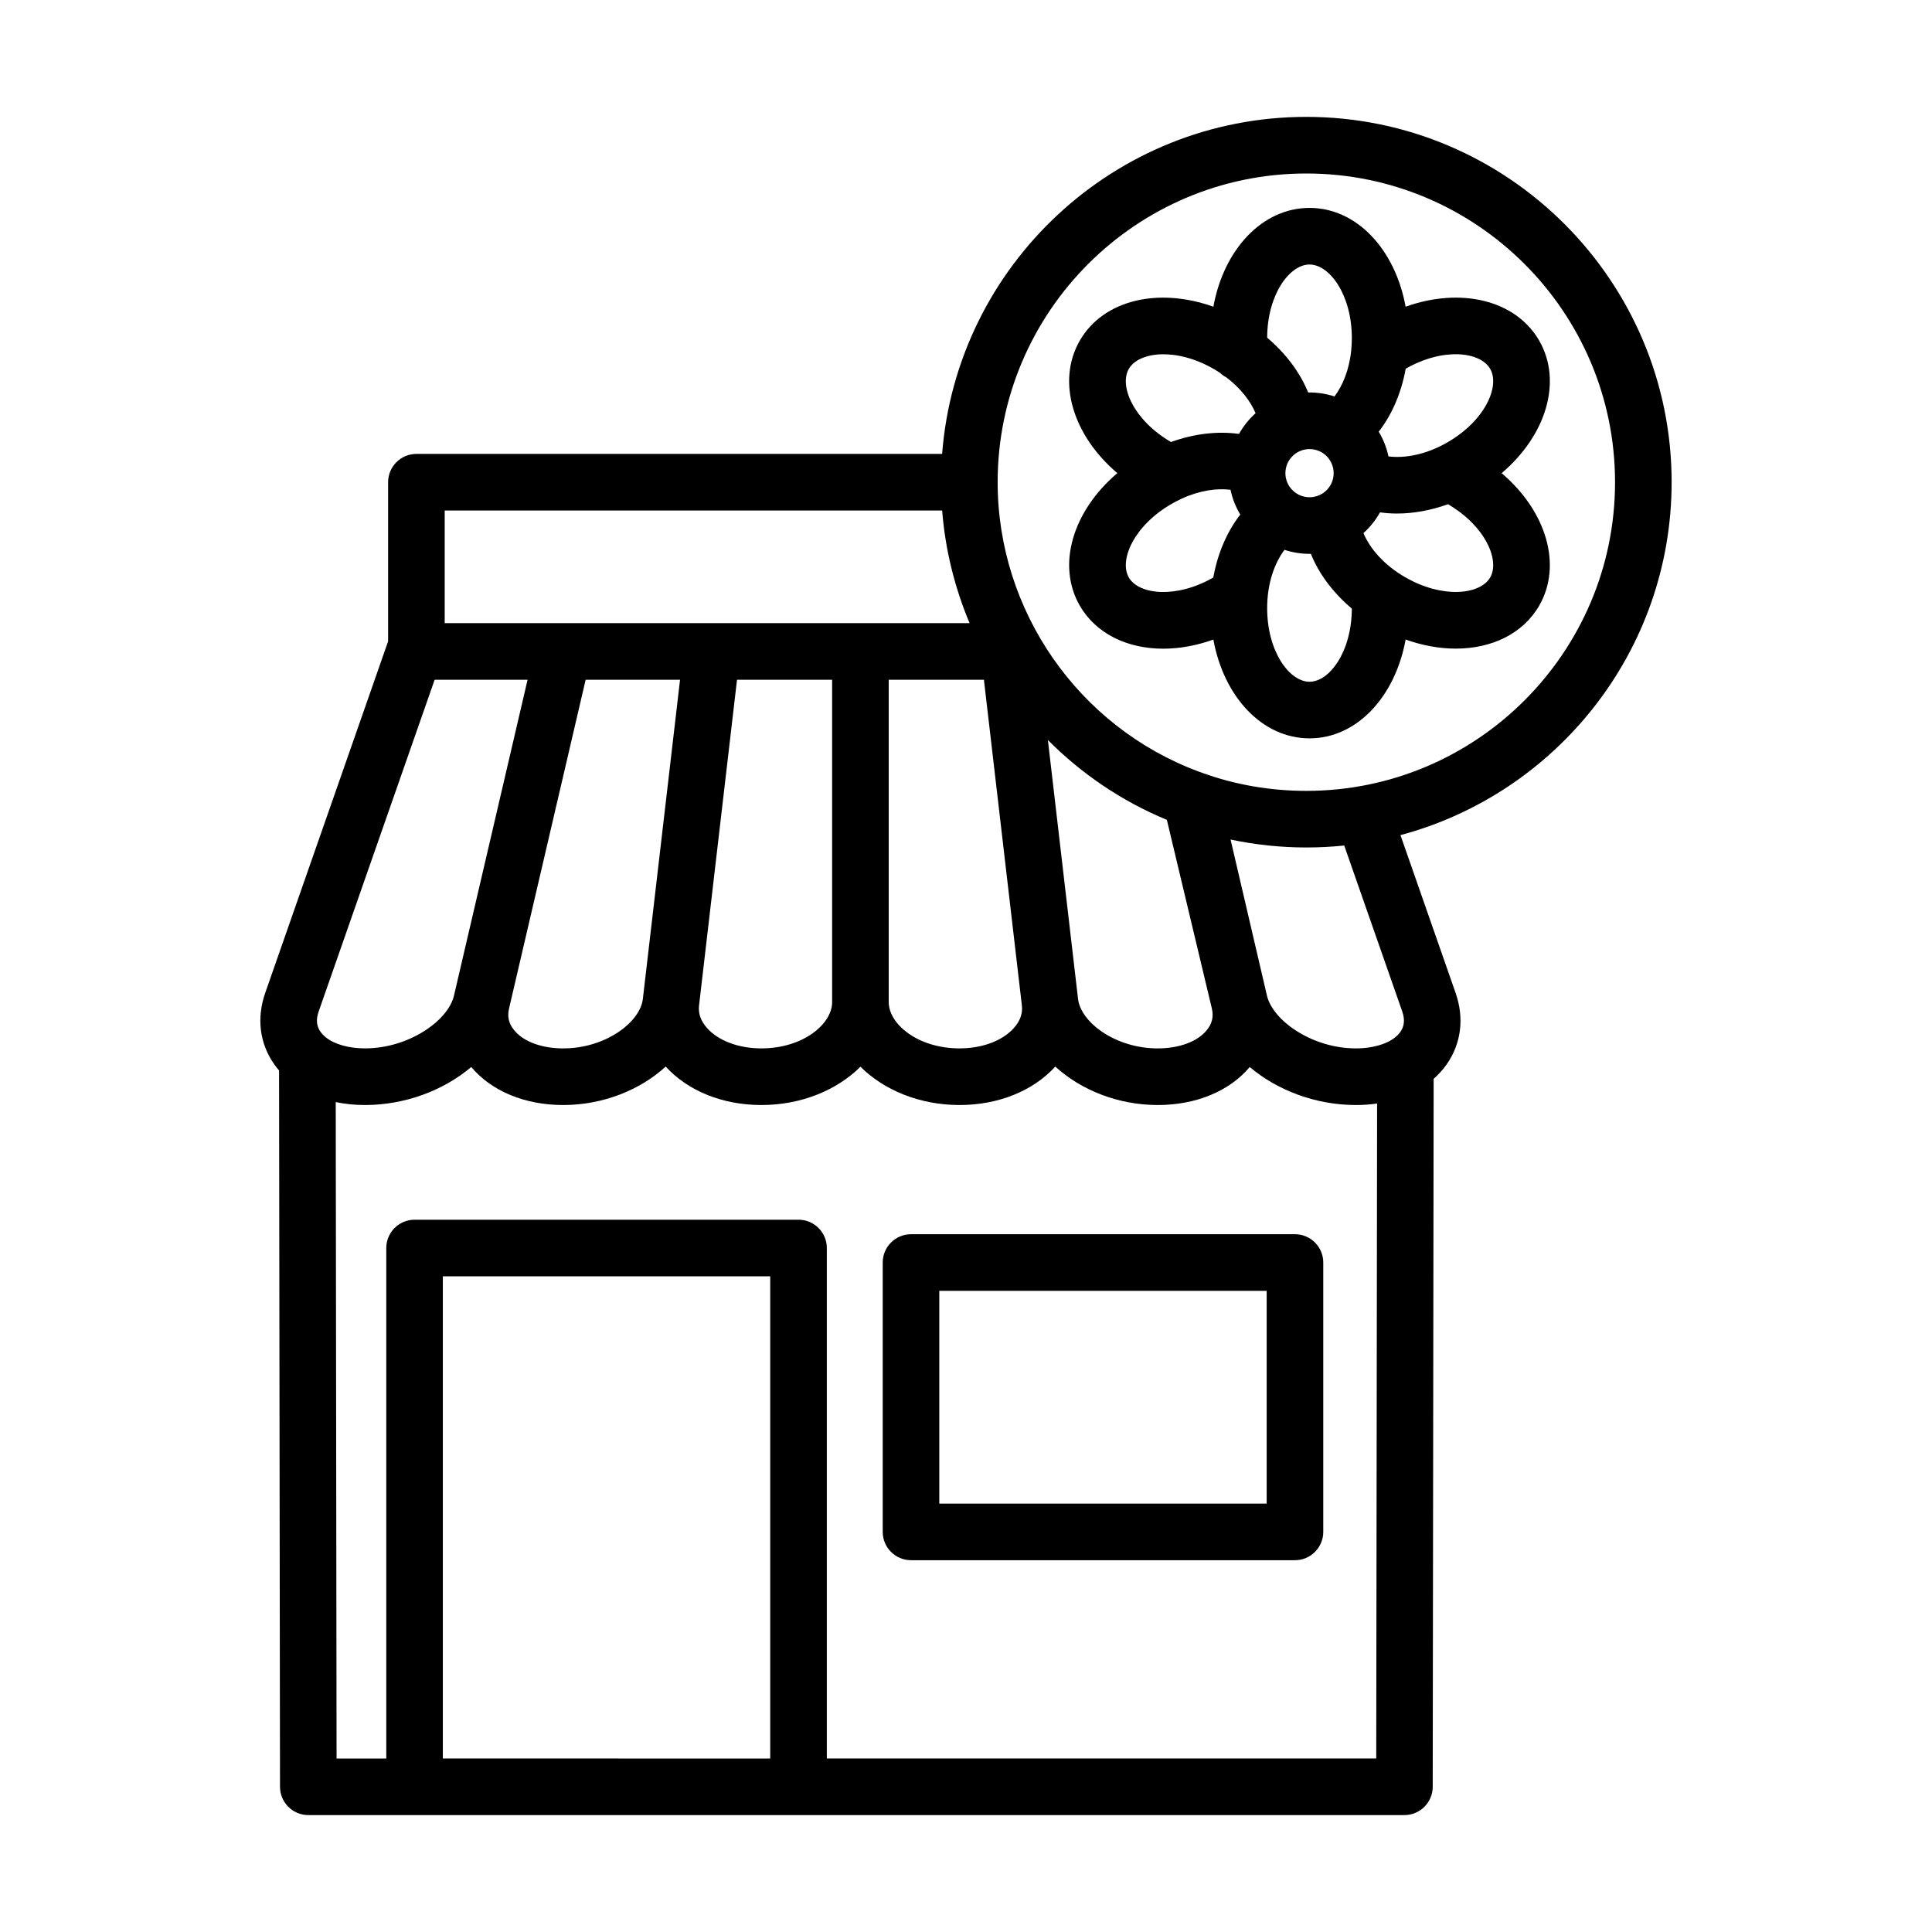
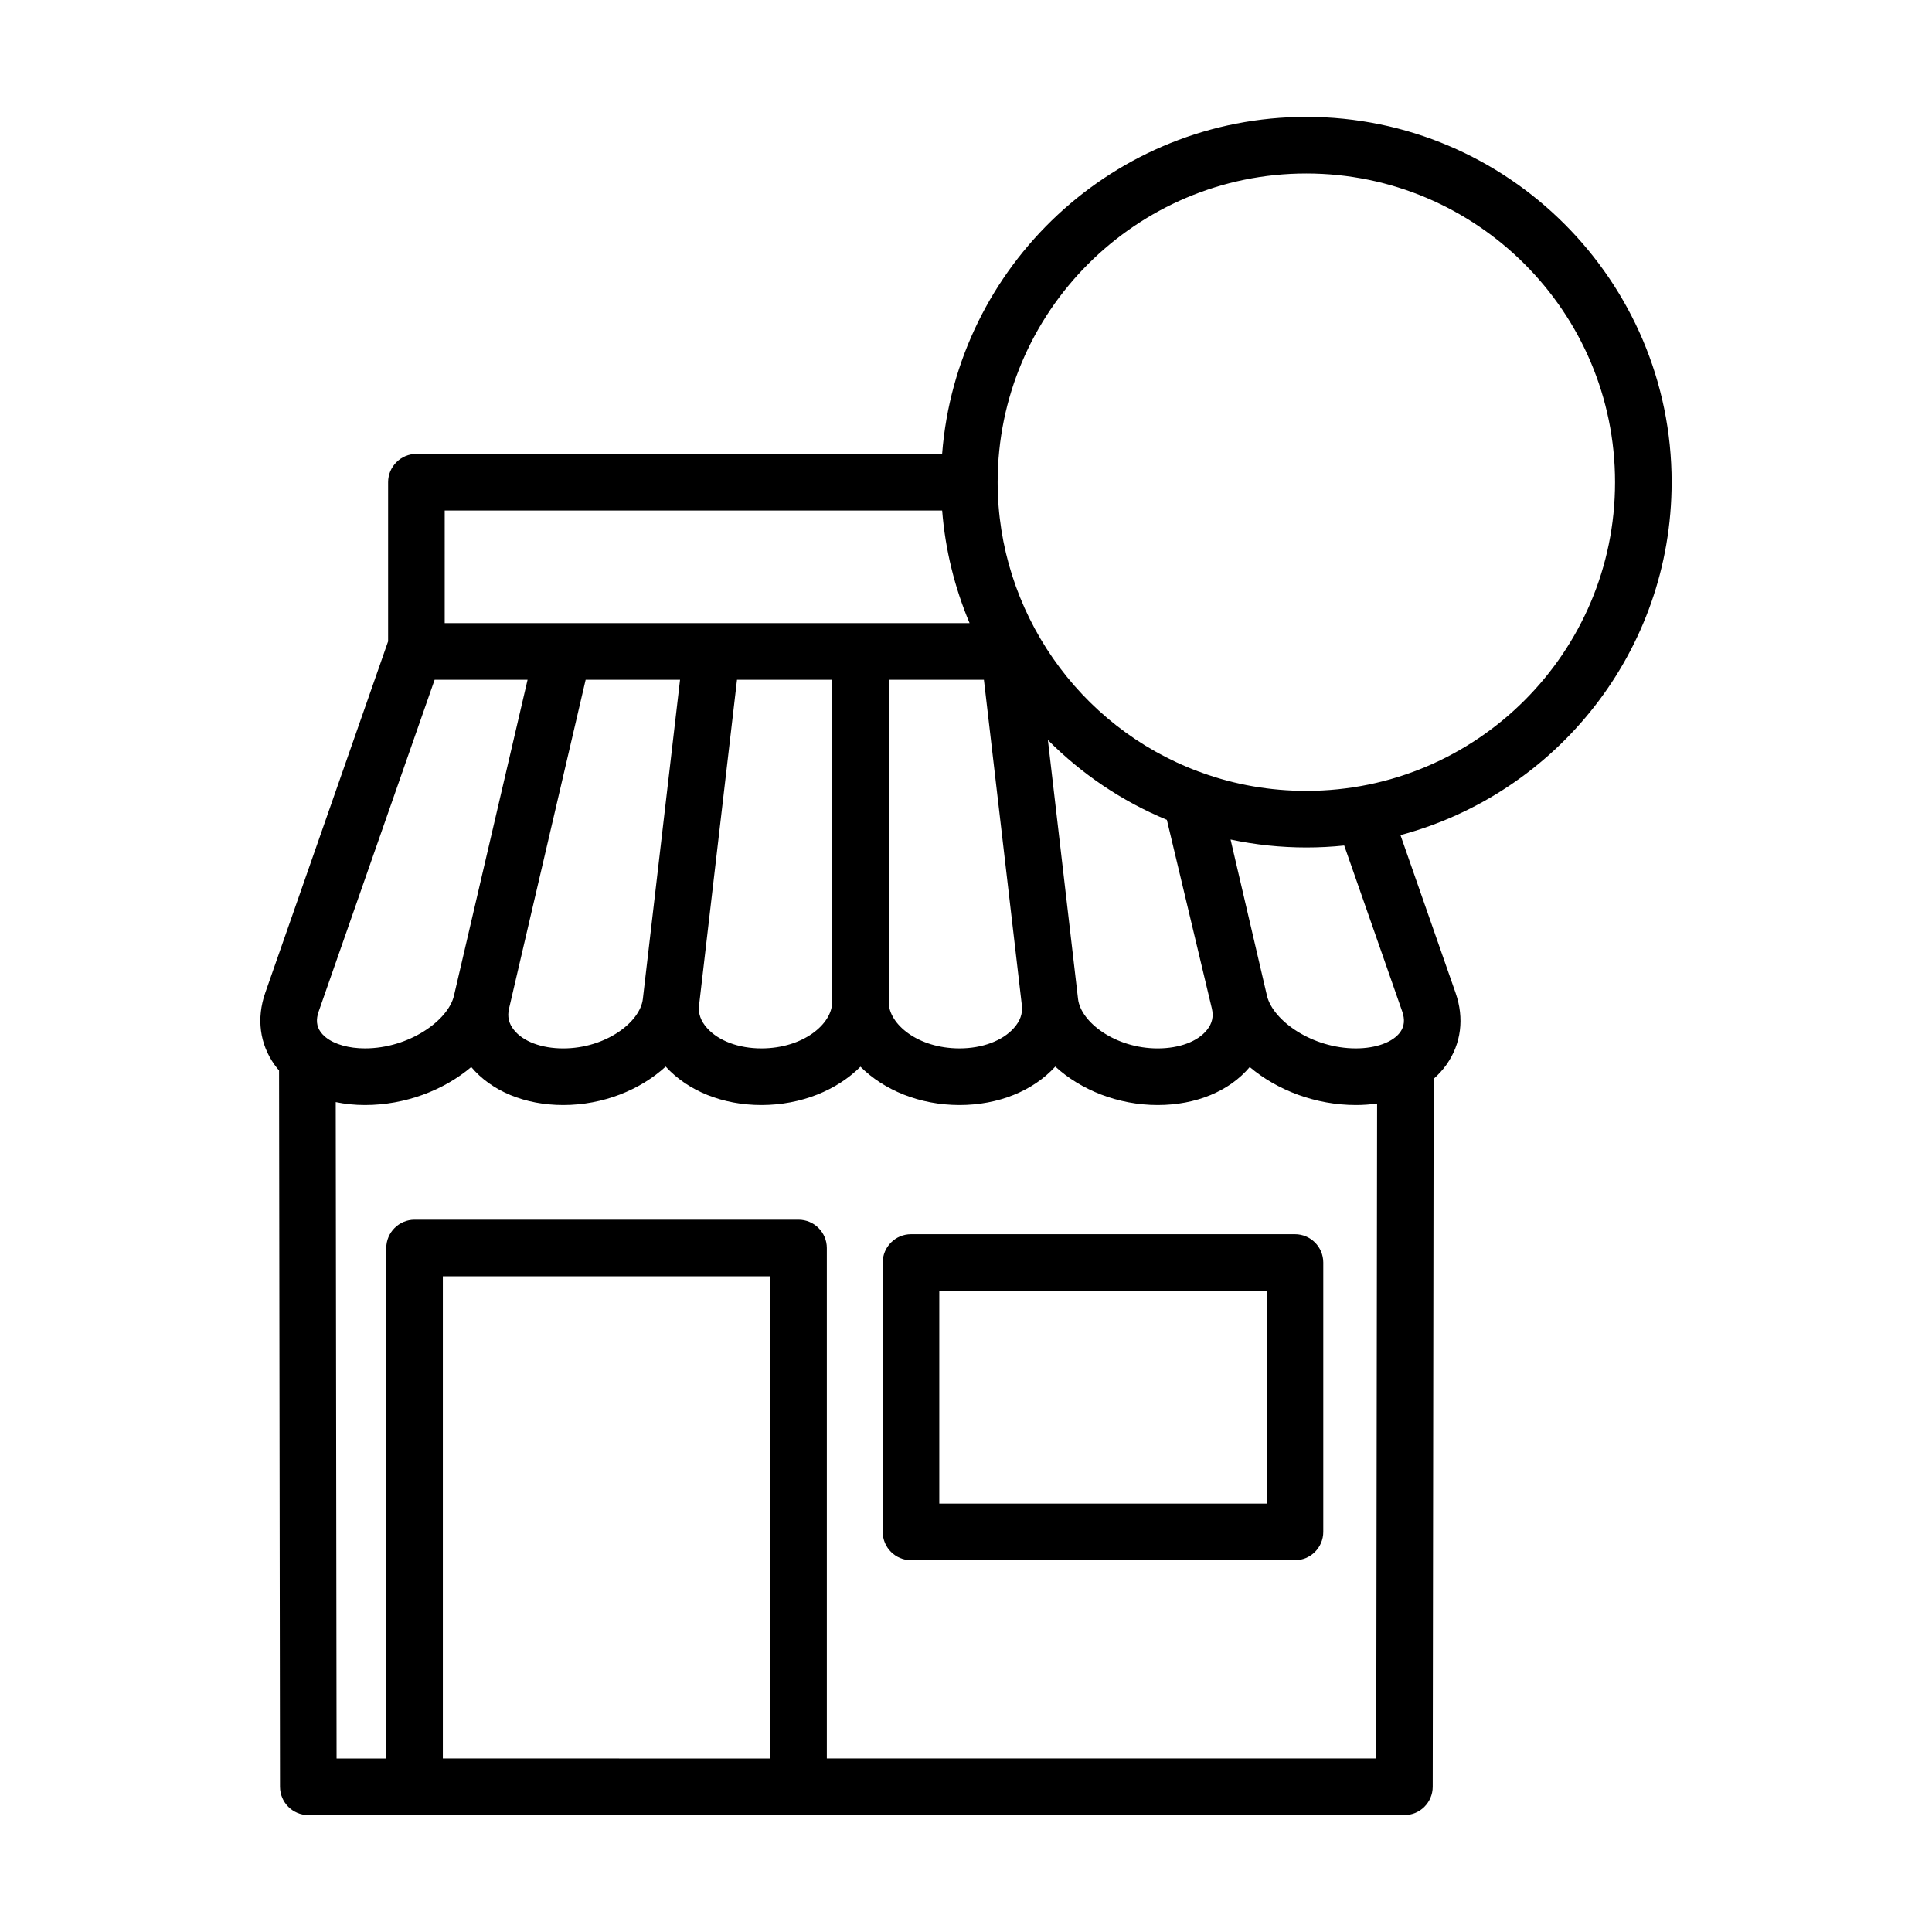
<svg xmlns="http://www.w3.org/2000/svg" fill="#000000" width="800px" height="800px" version="1.1" viewBox="144 144 512 512">
  <g>
    <path d="m487.18 471.08h-101.75c-4.133 0-7.5 3.367-7.5 7.5v71.391c0 4.133 3.367 7.5 7.5 7.5h101.75c4.133 0 7.5-3.367 7.5-7.5v-71.391c0-4.133-3.363-7.5-7.5-7.5zm-7.5 71.395h-86.758v-56.391h86.758z" />
    <path d="m587 271.79c0-53.375-43.441-96.816-96.816-96.816-50.852 0-92.668 39.434-96.512 89.316h-139.32c-4.133 0-7.5 3.367-7.5 7.5v42.215c-0.023 0.059-0.055 0.109-0.074 0.164l-32.484 92.938c-2.359 6.75-1.48 13.516 2.449 19.043 0.375 0.531 0.789 1.039 1.211 1.535l0.25 189.85c0.02 4.133 3.367 7.481 7.5 7.481h290.48c4.133 0 7.481-3.348 7.5-7.481l0.25-187.64c1.277-1.125 2.418-2.375 3.391-3.746 3.914-5.543 4.773-12.309 2.414-19.043l-14.602-41.793c41.328-11.031 71.859-48.777 71.859-93.523zm-133.77 89.477 11.93 50.016c0.492 2.106 0.074 3.949-1.281 5.633-2.434 3.09-7.336 4.922-13.078 4.922-11.211 0-20.395-6.934-21.109-13.113l-7.992-68.613c8.875 8.922 19.527 16.191 31.531 21.156zm-40.547 55.172c-3 3.383-8.379 5.394-14.395 5.394-11.066 0-18.766-6.457-18.766-12.254v-85.438h25.223l10.059 86.301c0.258 2.137-0.457 4.148-2.121 5.996zm-48.16-6.859c0 5.797-7.699 12.254-18.75 12.254-6.019 0-11.395-2.012-14.395-5.394-1.664-1.848-2.379-3.859-2.121-6l10.059-86.301h25.207zm-71.266 12.258c-5.742 0-10.645-1.828-13.078-4.922-1.355-1.684-1.773-3.531-1.281-5.633l20.305-87.141h25.016l-9.855 84.578c-0.711 6.184-9.891 13.117-21.105 13.117zm-31.406-142.55h131.83c0.816 10.41 3.324 20.469 7.269 29.852h-139.1zm-33.398 132.76 30.73-87.91h24.633l-19.512 83.738c-1.535 6.586-11.945 13.957-23.578 13.957-4.273 0-8.016-1.066-10.316-2.871-0.113-0.102-0.23-0.199-0.348-0.293-0.422-0.371-0.797-0.766-1.098-1.191-1.098-1.531-1.262-3.305-0.512-5.43zm32.906 197.97v-127.78h86.758v127.79zm247.36 0h-145.6v-135.28c0-4.133-3.367-7.5-7.5-7.5h-101.75c-4.133 0-7.5 3.367-7.5 7.5v135.29l-13.172-0.004-0.223-173.96c2.445 0.512 5.043 0.781 7.758 0.781 10.672 0 20.887-3.918 28.152-10.074 5.391 6.406 14.23 10.074 24.383 10.074 10.535 0 20.395-3.996 27.148-10.191 5.898 6.473 15.121 10.191 25.367 10.191 10.59 0 20.055-3.969 26.25-10.156 6.195 6.188 15.664 10.156 26.266 10.156 10.246 0 19.469-3.719 25.367-10.191 6.754 6.195 16.609 10.191 27.148 10.191 10.152 0 18.992-3.668 24.379-10.07 7.262 6.156 17.473 10.07 28.133 10.07 1.938 0 3.812-0.137 5.621-0.398zm6.894-197.95c0.73 2.121 0.566 3.894-0.512 5.414-1.902 2.688-6.422 4.352-11.781 4.352-11.559 0-21.914-7.301-23.547-13.895-0.004-0.02-0.008-0.039-0.012-0.059l-9.648-41.391c6.551 1.383 13.262 2.102 20.074 2.102 3.391 0 6.742-0.176 10.043-0.52zm-25.426-58.477c-9.531 0-18.809-1.605-27.598-4.781-0.312-0.137-0.629-0.254-0.957-0.344-31.879-11.871-53.246-42.605-53.246-76.672 0-45.125 36.691-81.816 81.801-81.816 45.125 0 81.816 36.691 81.816 81.816 0.004 45.105-36.691 81.797-81.816 81.797z" />
-     <path d="m541.95 269.39c11.777-9.988 16.188-24.301 9.945-35.137-6.25-10.805-20.84-14.18-35.391-8.973-2.766-15.199-12.969-26.184-25.465-26.184-12.516 0-22.719 10.984-25.484 26.184-14.57-5.199-29.133-1.848-35.391 8.973-6.246 10.84-1.824 25.16 9.945 35.129-11.762 9.988-16.184 24.301-9.945 35.148 4.336 7.461 12.621 11.379 22.113 11.379 4.269 0 8.781-0.805 13.277-2.414 2.766 15.195 12.969 26.176 25.484 26.176 12.5 0 22.703-10.984 25.469-26.188 4.508 1.609 9.02 2.406 13.293 2.406 9.492 0 17.777-3.914 22.098-11.379 6.234-10.824 1.82-25.121-9.949-35.121zm-3.039-27.637c2.652 4.59-1.336 13.719-11.305 19.461-5.812 3.367-11.461 4.269-15.648 3.738-0.5-2.348-1.383-4.555-2.586-6.551 3.527-4.523 6.004-10.297 7.152-16.688 9.891-5.668 19.746-4.551 22.387 0.039zm-45.426 33.539c-0.754 0.312-1.578 0.484-2.441 0.484-3.531 0-6.402-2.856-6.402-6.383 0-0.207 0.012-0.414 0.031-0.617 0.004-0.023 0.004-0.043 0.008-0.066 0.344-3.207 3.066-5.699 6.363-5.699 3.531 0 6.383 2.856 6.383 6.383 0 2.602-1.551 4.828-3.773 5.824-0.059 0.023-0.113 0.047-0.168 0.074zm-2.445-61.195c5.305 0 11.211 8.012 11.211 19.516 0 1.023-0.055 2.008-0.145 2.965-0.012 0.105-0.02 0.211-0.023 0.316-0.535 5.184-2.305 9.363-4.434 12.168-2.086-0.68-4.305-1.055-6.613-1.055-0.121 0-0.238 0.008-0.359 0.008-2.152-5.309-5.914-10.336-10.867-14.527 0.047-11.434 5.93-19.391 11.23-19.391zm-47.887 27.656c2.652-4.574 12.547-5.727 22.516 0.035 0.586 0.336 1.141 0.691 1.684 1.051 0.48 0.457 1.023 0.844 1.617 1.152 3.91 2.969 6.473 6.41 7.769 9.512-1.746 1.574-3.234 3.426-4.391 5.492-5.688-0.801-11.922-0.059-18.02 2.144-9.871-5.75-13.816-14.812-11.176-19.387zm0 55.297c-2.652-4.609 1.336-13.754 11.305-19.5 0.816-0.477 1.629-0.891 2.438-1.273 0.098-0.043 0.195-0.094 0.293-0.141 4.812-2.207 9.383-2.793 12.91-2.34 0.496 2.356 1.383 4.57 2.586 6.57-3.523 4.523-6 10.293-7.148 16.68-9.848 5.66-19.742 4.555-22.383 0.004zm47.887 27.621c-5.324 0-11.23-8.012-11.23-19.516 0-6.695 2.035-12.059 4.594-15.438 2.094 0.684 4.32 1.059 6.641 1.059 0.113 0 0.227-0.008 0.34-0.008 2.148 5.309 5.906 10.336 10.867 14.52-0.047 11.43-5.926 19.383-11.211 19.383zm47.871-27.641c-2.652 4.574-12.586 5.672-22.516-0.055-5.824-3.352-9.438-7.801-11.07-11.695 1.75-1.574 3.238-3.434 4.394-5.5 1.469 0.203 2.969 0.312 4.5 0.312 4.394 0 8.992-0.84 13.512-2.469 9.871 5.75 13.82 14.836 11.18 19.406z" />
  </g>
</svg>